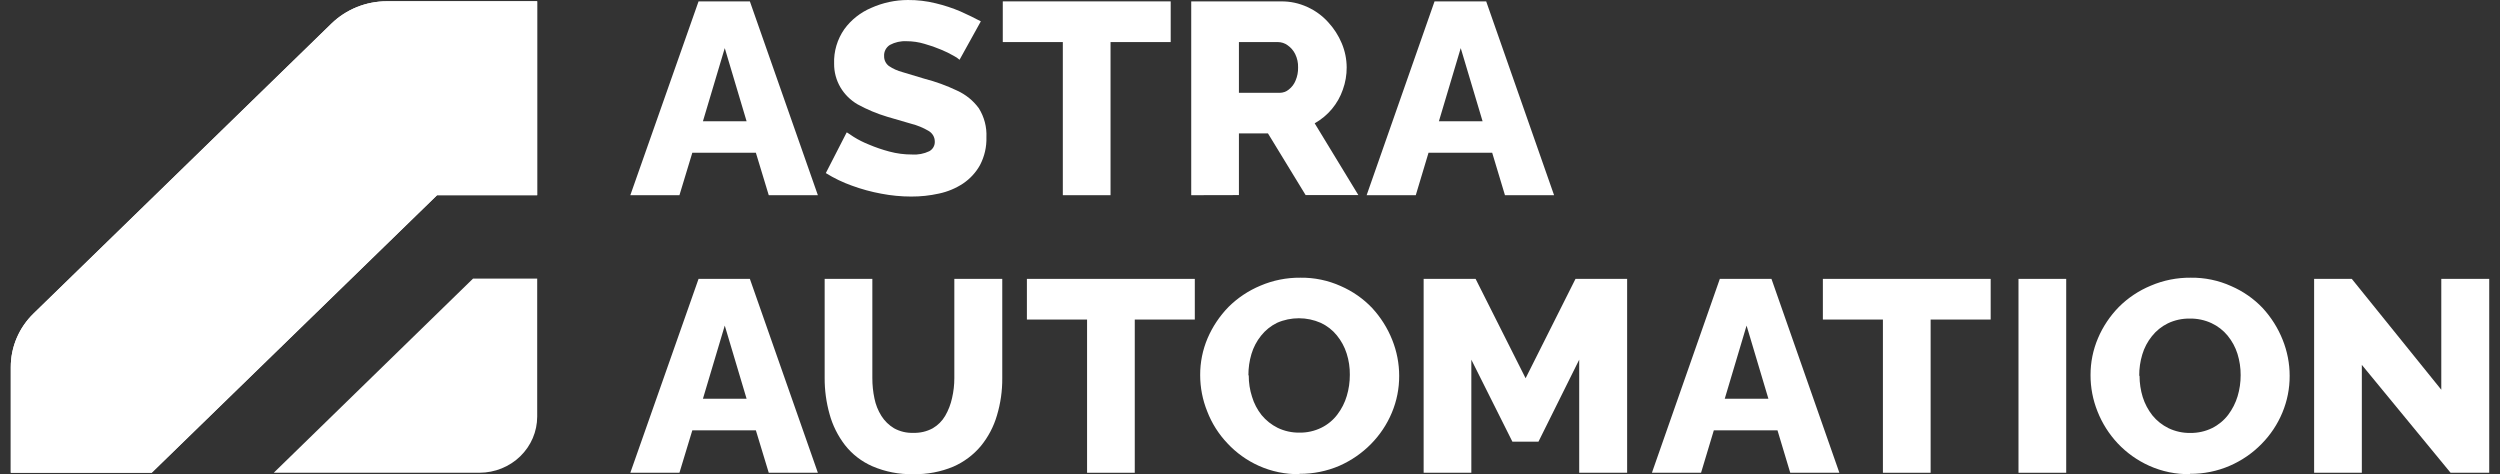
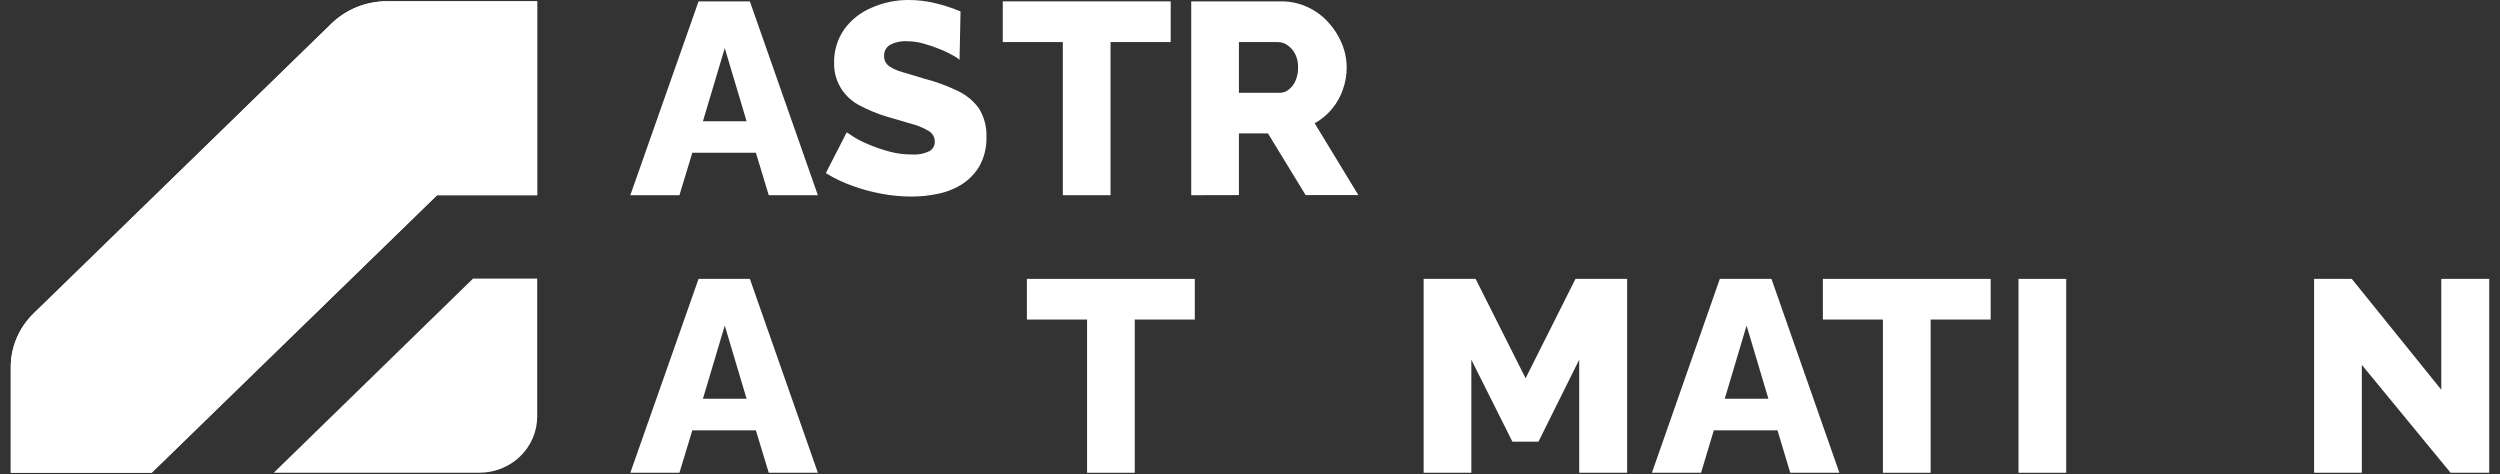
<svg xmlns="http://www.w3.org/2000/svg" width="116" height="22" viewBox="0 0 116 22" fill="none">
  <rect x="0" y="0" width="116" height="22" fill="#333333" stroke="none" />
  <g clip-path="url(#clip0_2008_5855)">
    <path d="M32.413 0.064H34.794L37.949 9.057H35.67L35.072 7.086H32.124L31.526 9.057H29.247L32.413 0.064ZM34.642 5.627L33.629 2.232L32.616 5.627H34.642Z" fill="white" />
-     <path d="M44.523 2.774C44.443 2.702 44.353 2.64 44.255 2.592C44.068 2.484 43.873 2.388 43.672 2.306C43.421 2.199 43.162 2.108 42.898 2.035C42.627 1.953 42.345 1.912 42.062 1.912C41.794 1.898 41.527 1.958 41.292 2.084C41.203 2.14 41.132 2.218 41.084 2.31C41.037 2.402 41.016 2.504 41.023 2.607C41.021 2.693 41.039 2.78 41.077 2.858C41.115 2.937 41.171 3.006 41.241 3.06C41.434 3.19 41.648 3.287 41.874 3.346L42.887 3.651C43.411 3.786 43.92 3.971 44.407 4.203C44.812 4.387 45.162 4.671 45.42 5.026C45.67 5.429 45.792 5.896 45.77 6.366C45.784 6.816 45.681 7.261 45.471 7.662C45.281 8.004 45.01 8.298 44.681 8.519C44.343 8.741 43.965 8.898 43.566 8.982C43.144 9.076 42.712 9.122 42.279 9.12C41.814 9.119 41.349 9.075 40.892 8.987C40.425 8.901 39.968 8.776 39.524 8.613C39.102 8.462 38.697 8.267 38.318 8.031L39.286 6.144C39.316 6.144 39.428 6.238 39.61 6.351C39.833 6.491 40.069 6.609 40.314 6.706C40.621 6.837 40.938 6.945 41.261 7.031C41.606 7.124 41.962 7.17 42.32 7.169C42.596 7.188 42.872 7.135 43.12 7.016C43.202 6.971 43.268 6.905 43.313 6.825C43.358 6.745 43.379 6.654 43.374 6.563C43.374 6.463 43.347 6.365 43.295 6.278C43.243 6.192 43.169 6.12 43.08 6.07C42.834 5.926 42.568 5.816 42.29 5.745L41.175 5.42C40.692 5.276 40.227 5.081 39.787 4.839C39.46 4.647 39.188 4.377 38.997 4.055C38.801 3.721 38.699 3.342 38.703 2.956C38.682 2.385 38.849 1.823 39.179 1.35C39.495 0.918 39.926 0.577 40.426 0.365C40.959 0.126 41.54 0.001 42.127 9.84506e-05C42.563 -0.003 42.997 0.049 43.419 0.153C43.813 0.247 44.198 0.374 44.569 0.532C44.907 0.683 45.221 0.836 45.511 0.99L44.523 2.774Z" fill="white" />
+     <path d="M44.523 2.774C44.443 2.702 44.353 2.64 44.255 2.592C44.068 2.484 43.873 2.388 43.672 2.306C43.421 2.199 43.162 2.108 42.898 2.035C42.627 1.953 42.345 1.912 42.062 1.912C41.794 1.898 41.527 1.958 41.292 2.084C41.203 2.14 41.132 2.218 41.084 2.31C41.037 2.402 41.016 2.504 41.023 2.607C41.021 2.693 41.039 2.78 41.077 2.858C41.115 2.937 41.171 3.006 41.241 3.06C41.434 3.19 41.648 3.287 41.874 3.346L42.887 3.651C43.411 3.786 43.92 3.971 44.407 4.203C44.812 4.387 45.162 4.671 45.42 5.026C45.67 5.429 45.792 5.896 45.77 6.366C45.784 6.816 45.681 7.261 45.471 7.662C45.281 8.004 45.01 8.298 44.681 8.519C44.343 8.741 43.965 8.898 43.566 8.982C43.144 9.076 42.712 9.122 42.279 9.12C41.814 9.119 41.349 9.075 40.892 8.987C40.425 8.901 39.968 8.776 39.524 8.613C39.102 8.462 38.697 8.267 38.318 8.031L39.286 6.144C39.316 6.144 39.428 6.238 39.61 6.351C39.833 6.491 40.069 6.609 40.314 6.706C40.621 6.837 40.938 6.945 41.261 7.031C41.606 7.124 41.962 7.17 42.32 7.169C42.596 7.188 42.872 7.135 43.12 7.016C43.202 6.971 43.268 6.905 43.313 6.825C43.358 6.745 43.379 6.654 43.374 6.563C43.374 6.463 43.347 6.365 43.295 6.278C43.243 6.192 43.169 6.12 43.08 6.07C42.834 5.926 42.568 5.816 42.29 5.745L41.175 5.42C40.692 5.276 40.227 5.081 39.787 4.839C39.46 4.647 39.188 4.377 38.997 4.055C38.801 3.721 38.699 3.342 38.703 2.956C38.682 2.385 38.849 1.823 39.179 1.35C39.495 0.918 39.926 0.577 40.426 0.365C40.959 0.126 41.54 0.001 42.127 9.84506e-05C42.563 -0.003 42.997 0.049 43.419 0.153C43.813 0.247 44.198 0.374 44.569 0.532L44.523 2.774Z" fill="white" />
    <path d="M54.32 1.952H51.529V9.057H49.315V1.952H46.529V0.064H54.32V1.952Z" fill="white" />
    <path d="M55.273 9.057V0.065H59.436C59.86 0.059 60.28 0.148 60.662 0.326C61.029 0.492 61.357 0.73 61.624 1.026C61.893 1.316 62.107 1.649 62.258 2.011C62.407 2.364 62.484 2.743 62.486 3.125C62.488 3.477 62.428 3.827 62.308 4.159C62.196 4.485 62.024 4.789 61.802 5.056C61.579 5.323 61.308 5.549 61.001 5.721L63.028 9.052H60.581L58.833 6.189H57.486V9.052L55.273 9.057ZM57.486 4.307H59.375C59.532 4.307 59.682 4.253 59.801 4.154C59.942 4.044 60.051 3.9 60.115 3.736C60.197 3.544 60.237 3.337 60.231 3.129C60.238 2.913 60.191 2.699 60.095 2.504C60.015 2.343 59.895 2.204 59.745 2.1C59.615 2.005 59.457 1.953 59.294 1.952H57.486V4.307Z" fill="white" />
-     <path d="M66.563 0.064H68.959L72.109 9.057H69.83L69.237 7.086H66.284L65.692 9.057H63.412L66.563 0.064ZM68.792 5.627L67.778 2.232L66.765 5.627H68.792Z" fill="white" />
    <path d="M32.413 12.94H34.794L37.949 21.936H35.67L35.072 19.966H32.124L31.526 21.936H29.247L32.413 12.94ZM34.642 18.502L33.629 15.107L32.616 18.502H34.642Z" fill="white" />
-     <path d="M42.377 22.001C41.725 22.017 41.078 21.892 40.482 21.636C39.979 21.417 39.54 21.078 39.206 20.651C38.876 20.221 38.633 19.735 38.492 19.217C38.338 18.671 38.262 18.107 38.264 17.541V12.94H40.477V17.541C40.476 17.859 40.508 18.176 40.574 18.488C40.631 18.775 40.741 19.05 40.898 19.3C41.045 19.533 41.246 19.729 41.485 19.872C41.756 20.022 42.065 20.096 42.377 20.084C42.692 20.095 43.004 20.021 43.279 19.872C43.519 19.732 43.718 19.533 43.856 19.296C44.005 19.039 44.112 18.761 44.175 18.473C44.246 18.167 44.282 17.855 44.281 17.541V12.94H46.505V17.546C46.51 18.133 46.426 18.718 46.257 19.281C46.107 19.795 45.854 20.276 45.512 20.695C45.169 21.106 44.732 21.433 44.236 21.651C43.649 21.896 43.015 22.016 42.377 22.001Z" fill="white" />
    <path d="M55.439 14.827H52.653V21.936H50.44V14.827H47.648V12.94H55.439V14.827Z" fill="white" />
-     <path d="M60.297 22.001C59.644 22.011 58.996 21.878 58.403 21.611C57.853 21.363 57.36 21.009 56.954 20.572C56.546 20.143 56.228 19.641 56.017 19.093C55.799 18.555 55.688 17.982 55.688 17.404C55.685 16.817 55.802 16.236 56.032 15.694C56.263 15.156 56.592 14.663 57.005 14.24C57.427 13.821 57.929 13.486 58.484 13.255C59.068 13.005 59.7 12.879 60.338 12.885C60.984 12.876 61.625 13.009 62.212 13.274C62.762 13.514 63.257 13.859 63.666 14.29C64.066 14.723 64.382 15.224 64.598 15.768C64.812 16.3 64.922 16.866 64.922 17.438C64.925 18.024 64.81 18.605 64.582 19.148C64.126 20.241 63.256 21.123 62.151 21.611C61.567 21.863 60.935 21.99 60.297 21.986M57.942 17.423C57.94 17.757 57.991 18.09 58.094 18.409C58.186 18.717 58.337 19.006 58.539 19.261C58.742 19.507 58.996 19.709 59.284 19.852C59.599 20.003 59.946 20.079 60.297 20.074C60.649 20.079 60.996 20.001 61.31 19.847C61.605 19.702 61.86 19.491 62.055 19.232C62.252 18.973 62.399 18.683 62.49 18.374C62.586 18.054 62.634 17.722 62.632 17.389C62.636 17.055 62.587 16.722 62.485 16.403C62.389 16.097 62.234 15.811 62.029 15.561C61.829 15.313 61.572 15.114 61.28 14.979C60.961 14.839 60.616 14.767 60.267 14.767C59.917 14.767 59.572 14.839 59.254 14.979C58.964 15.122 58.712 15.326 58.514 15.575C58.311 15.828 58.16 16.115 58.068 16.423C57.972 16.743 57.925 17.075 57.926 17.408" fill="white" />
    <path d="M73.275 21.936V16.689L71.385 20.493H70.175L68.27 16.689V21.936H66.057V12.94H68.468L70.788 17.551L73.103 12.94H75.499V21.936H73.275Z" fill="white" />
    <path d="M79.8 12.94H82.196L85.347 21.936H83.067L82.475 19.966H79.522L78.929 21.936H76.649L79.8 12.94ZM82.054 18.502L81.041 15.107L80.028 18.502H82.054Z" fill="white" />
    <path d="M92.367 14.827H89.581V21.936H87.367V14.827H84.581V12.94H92.367V14.827Z" fill="white" />
    <path d="M95.872 12.94H93.658V21.936H95.872V12.94Z" fill="white" />
-     <path d="M101.616 22C100.962 22.012 100.314 21.878 99.721 21.611C99.169 21.362 98.673 21.009 98.262 20.572C97.858 20.14 97.54 19.639 97.325 19.093C97.109 18.555 96.999 17.982 97.001 17.403C96.999 16.817 97.116 16.236 97.346 15.694C97.574 15.155 97.904 14.662 98.318 14.24C98.739 13.82 99.242 13.485 99.797 13.255C100.381 13.005 101.013 12.879 101.651 12.885C102.298 12.876 102.939 13.009 103.525 13.274C104.077 13.513 104.574 13.858 104.984 14.289C105.384 14.723 105.7 15.224 105.916 15.768C106.13 16.3 106.24 16.866 106.24 17.438C106.243 18.024 106.128 18.605 105.901 19.148C105.678 19.686 105.351 20.177 104.939 20.596C104.52 21.025 104.019 21.37 103.464 21.611C102.883 21.863 102.252 21.991 101.616 21.986M99.275 17.438C99.275 17.772 99.324 18.104 99.422 18.423C99.519 18.732 99.672 19.02 99.873 19.276C100.074 19.523 100.328 19.725 100.618 19.867C100.933 20.018 101.28 20.094 101.631 20.089C101.982 20.093 102.33 20.016 102.644 19.862C102.938 19.715 103.192 19.505 103.389 19.246C103.583 18.987 103.731 18.697 103.824 18.389C103.92 18.069 103.968 17.737 103.966 17.403C103.968 17.07 103.918 16.738 103.819 16.418C103.723 16.112 103.568 15.826 103.363 15.575C103.162 15.329 102.905 15.13 102.613 14.994C102.297 14.848 101.95 14.775 101.6 14.782C101.249 14.777 100.902 14.853 100.587 15.004C100.298 15.146 100.045 15.35 99.848 15.6C99.645 15.852 99.494 16.14 99.402 16.448C99.306 16.768 99.258 17.1 99.26 17.433" fill="white" />
    <path d="M109.589 16.93V21.936H107.375V12.94H109.123L113.276 18.084V12.94H115.5V21.936H113.707L109.589 16.93Z" fill="white" />
    <path fill-rule="evenodd" clip-rule="evenodd" d="M17.95 0.059C16.987 0.06 16.064 0.432 15.382 1.093L1.564 14.54C1.226 14.867 0.957 15.256 0.775 15.685C0.592 16.114 0.499 16.574 0.5 17.038V21.935H7.039L20.28 9.056H24.925V0.059H17.95Z" fill="white" />
    <path fill-rule="evenodd" clip-rule="evenodd" d="M12.703 21.935H22.251C22.96 21.933 23.64 21.659 24.141 21.171C24.642 20.684 24.925 20.023 24.926 19.333V12.928H21.948L12.703 21.935Z" fill="white" />
    <path fill-rule="evenodd" clip-rule="evenodd" d="M17.95 0.059C16.987 0.06 16.064 0.432 15.382 1.093L1.564 14.54C1.226 14.867 0.957 15.256 0.775 15.685C0.592 16.114 0.499 16.574 0.5 17.038V21.935H7.039L20.28 9.056H24.925V0.059H17.95Z" fill="white" />
  </g>
  <defs>
    <clipPath id="clip0_2008_5855">
      <rect width="115" height="22" fill="white" transform="translate(0.5)" />
    </clipPath>
  </defs>
</svg>